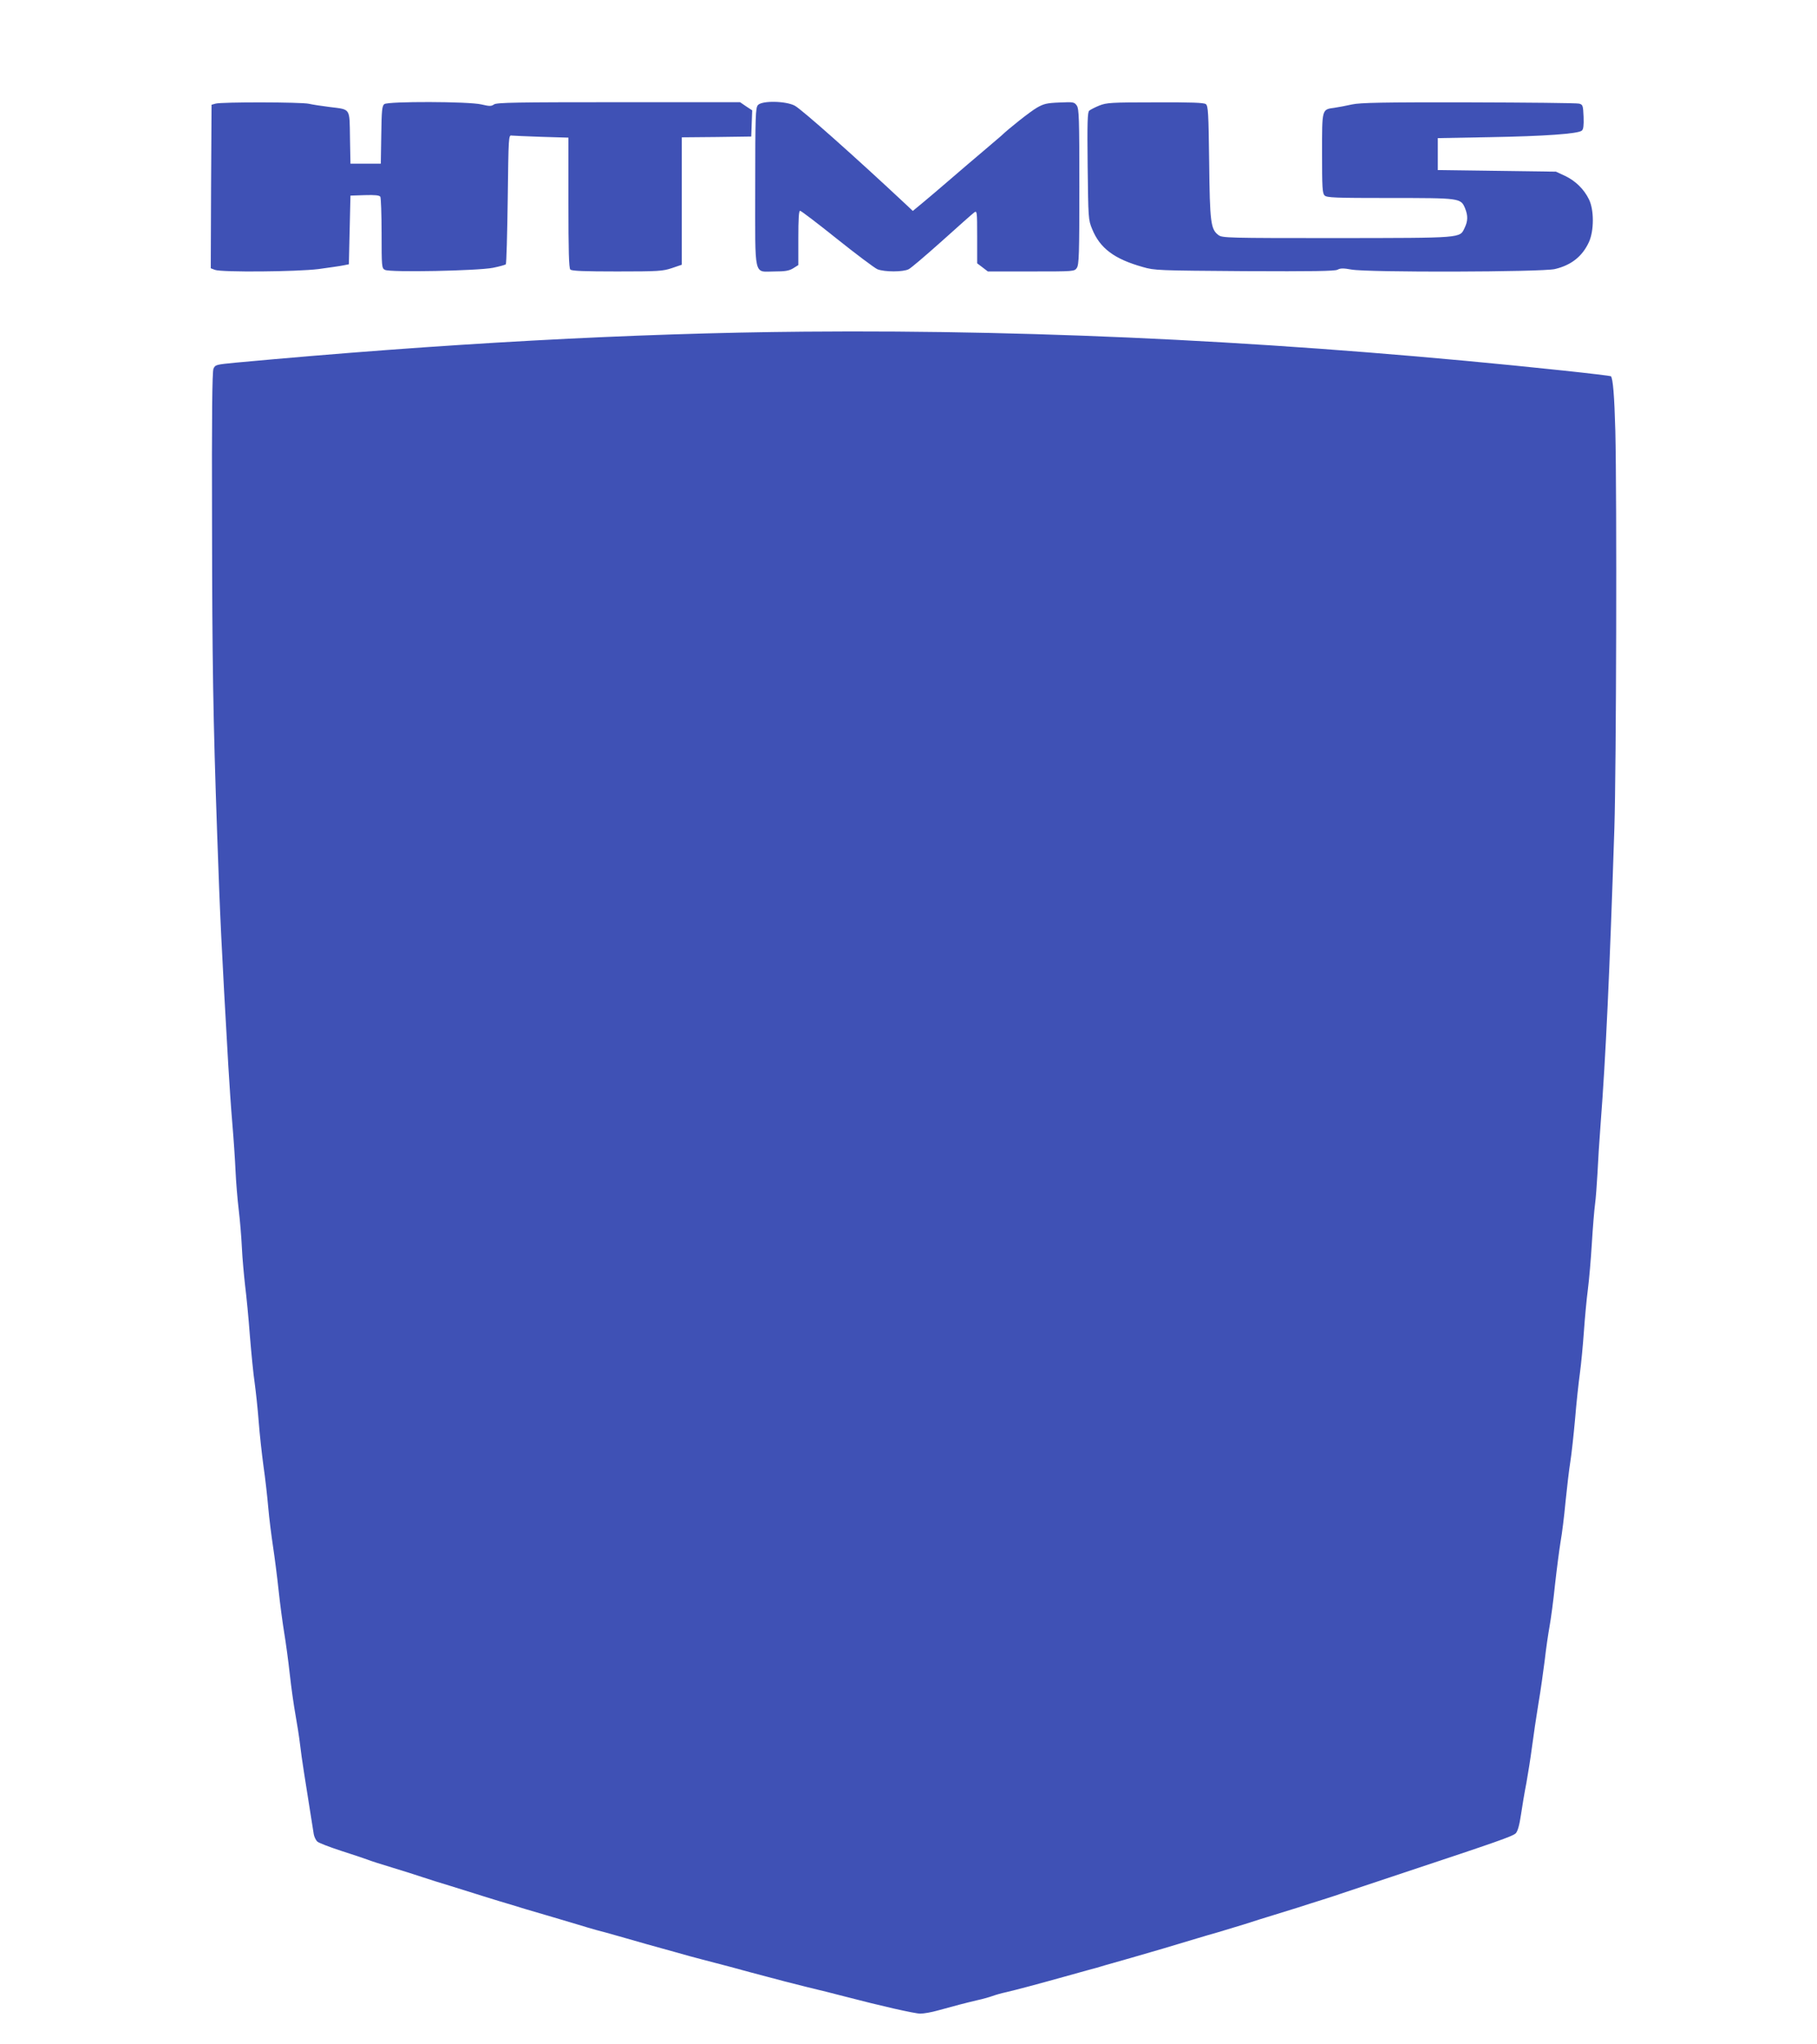
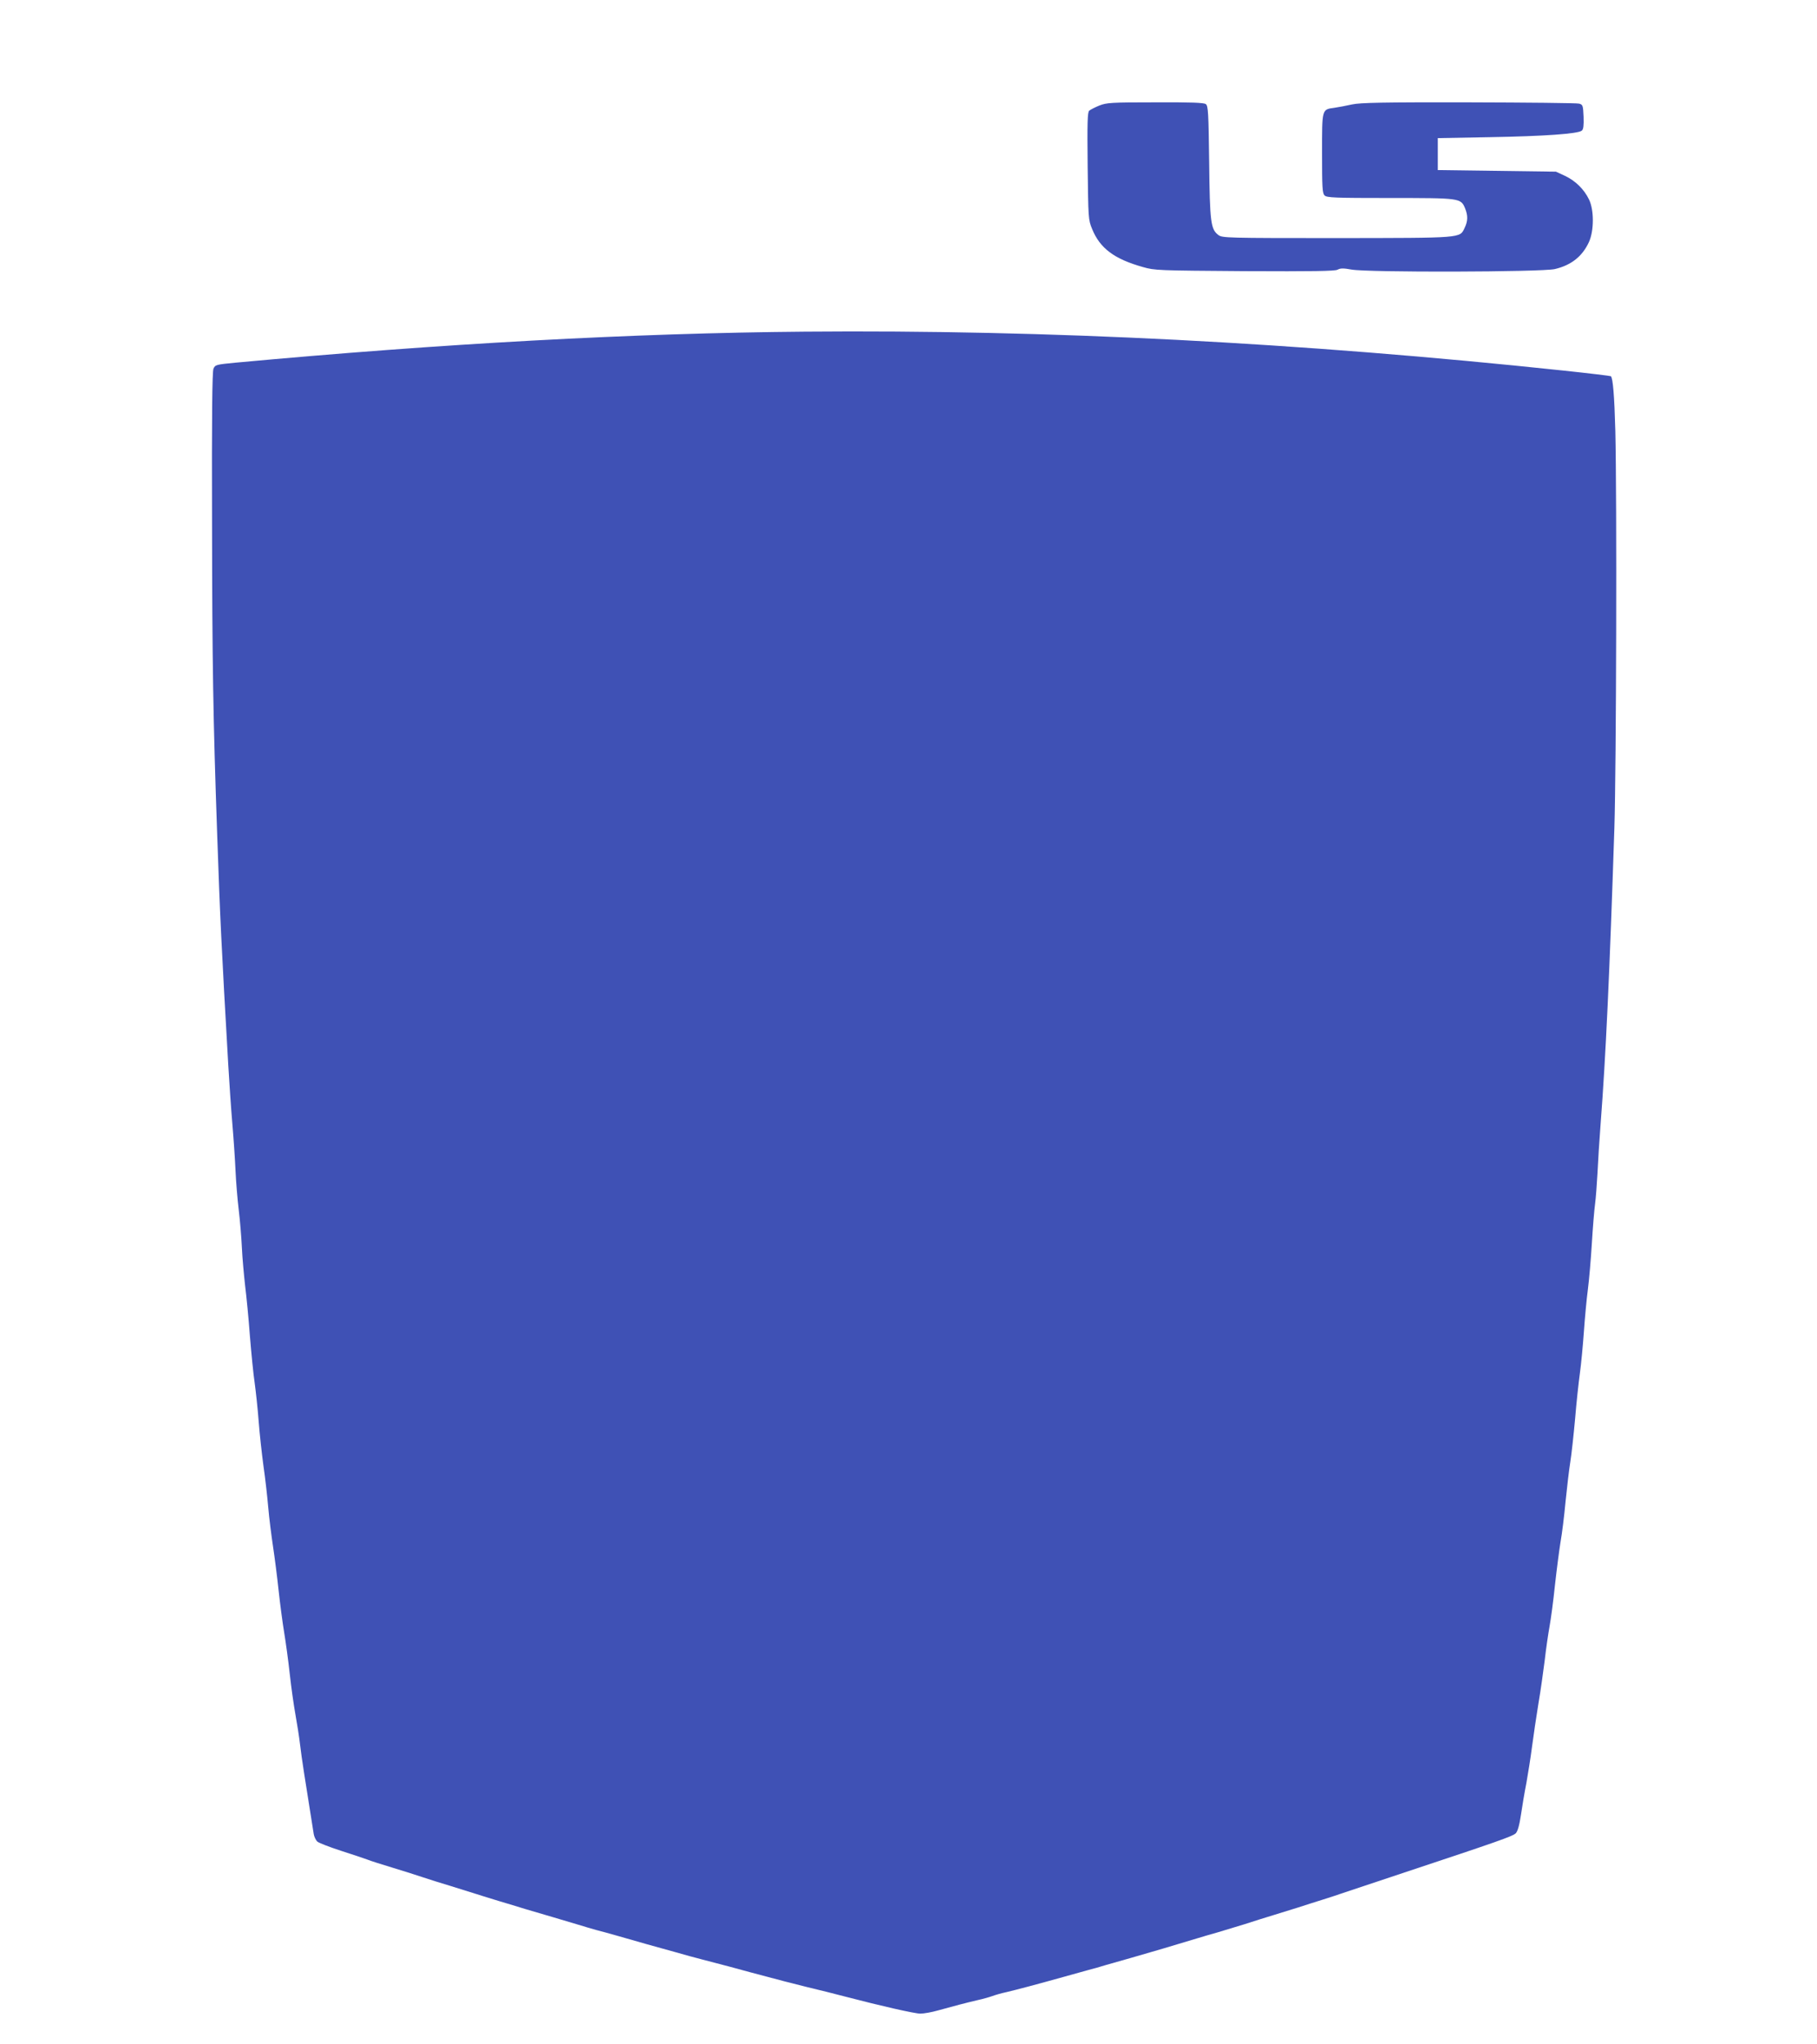
<svg xmlns="http://www.w3.org/2000/svg" version="1.0" width="1138pt" height="1280pt" viewBox="0 0 1138 1280" preserveAspectRatio="xMidYMid meet">
  <g transform="translate(0,1280) scale(0.1,-0.1)" fill="#3f51b5" stroke="none">
-     <path d="M1350 12151 l-25 -7 -3 -512 -2 -512 26 -10 c42 -16 512 -12 649 5 66 9 136 19 155 23 l35 7 5 215 5 215 89 3 c65 2 92 -1 98 -10 4 -7 8 -111 8 -230 0 -209 1 -218 21 -228 31 -17 583 -6 677 13 40 8 76 18 80 22 4 4 9 187 12 408 5 395 5 402 25 398 11 -1 95 -5 188 -8 l167 -5 0 -407 c0 -303 3 -410 12 -419 9 -9 88 -12 293 -12 259 0 286 2 343 21 l62 21 0 399 0 399 218 2 217 3 3 82 3 82 -38 25 -38 26 -760 0 c-640 0 -764 -2 -781 -14 -17 -12 -28 -12 -79 0 -81 19 -583 20 -608 2 -14 -11 -17 -38 -19 -193 l-3 -180 -95 0 -95 0 -3 162 c-3 190 6 176 -128 193 -49 6 -107 15 -129 20 -46 11 -547 12 -585 1z" />
-     <path d="M4747 12142 c-15 -17 -17 -67 -17 -514 0 -580 -12 -528 121 -528 66 0 91 4 117 20 l32 20 0 170 c0 119 3 170 11 170 6 0 110 -79 231 -176 120 -96 235 -182 253 -190 44 -18 162 -18 196 0 15 7 108 87 209 177 100 90 190 170 201 178 18 13 19 9 19 -152 l0 -166 33 -25 34 -26 271 0 c269 0 271 0 286 22 14 20 16 85 16 508 0 433 -2 488 -16 509 -16 22 -21 23 -108 19 -79 -3 -99 -8 -141 -32 -42 -24 -176 -130 -226 -178 -8 -7 -57 -49 -109 -93 -52 -44 -144 -122 -205 -175 -60 -52 -139 -119 -174 -148 l-64 -53 -36 34 c-321 301 -659 601 -703 625 -56 30 -205 33 -231 4z" />
    <path d="M6885 12139 c-27 -11 -56 -26 -63 -32 -11 -8 -13 -76 -10 -346 4 -328 4 -337 28 -395 49 -121 139 -188 317 -238 75 -22 97 -22 638 -26 426 -2 565 0 582 9 18 10 37 10 87 1 102 -19 1192 -16 1274 3 103 24 173 80 214 170 32 71 32 201 0 266 -31 64 -85 117 -151 148 l-56 26 -370 5 -370 5 0 100 0 100 325 6 c341 6 554 21 577 41 10 8 13 32 11 87 -3 71 -5 76 -28 82 -14 4 -325 7 -692 8 -539 1 -679 -2 -730 -13 -35 -8 -84 -17 -110 -21 -80 -11 -78 -4 -78 -285 0 -213 2 -251 16 -264 13 -14 65 -16 410 -16 439 0 443 0 470 -65 18 -45 18 -79 -3 -122 -31 -65 -6 -63 -800 -64 -689 0 -718 1 -742 19 -48 36 -54 78 -58 457 -4 308 -6 352 -21 363 -12 9 -91 12 -316 11 -278 0 -305 -2 -351 -20z" />
    <path d="M5040 10723 c-1078 -9 -2277 -75 -3563 -194 -124 -12 -129 -13 -140 -38 -8 -19 -11 -292 -9 -971 1 -866 7 -1227 32 -1940 18 -522 27 -708 70 -1455 6 -104 17 -266 25 -360 8 -93 17 -226 20 -295 3 -69 12 -179 20 -245 8 -66 17 -174 20 -240 3 -66 13 -172 20 -235 8 -63 22 -205 30 -315 9 -110 22 -243 30 -295 7 -52 19 -160 25 -240 6 -80 20 -206 30 -280 11 -74 24 -191 30 -260 6 -69 20 -179 30 -245 10 -66 26 -190 35 -275 9 -85 25 -204 35 -265 10 -60 26 -177 35 -260 9 -82 25 -195 35 -250 10 -55 24 -143 30 -195 9 -79 28 -198 85 -556 3 -17 13 -38 23 -47 9 -8 76 -34 147 -57 72 -23 146 -48 165 -55 19 -8 89 -30 155 -50 66 -20 152 -47 190 -60 39 -13 117 -38 175 -55 58 -18 130 -41 160 -50 30 -10 96 -30 145 -45 50 -15 124 -37 165 -50 41 -12 118 -35 170 -50 52 -15 124 -37 158 -47 35 -11 87 -26 115 -34 29 -7 93 -25 142 -39 50 -14 128 -37 175 -50 47 -13 128 -36 180 -50 52 -15 128 -36 168 -46 149 -39 219 -57 297 -79 152 -41 310 -82 365 -95 65 -15 163 -40 240 -60 214 -56 429 -105 464 -105 22 0 73 9 111 20 93 26 177 48 250 65 33 7 74 19 90 25 16 6 57 18 90 25 56 13 192 49 360 96 39 11 102 28 140 39 39 10 93 25 120 34 28 8 97 28 155 44 103 29 292 85 420 124 36 11 94 28 130 38 36 11 110 33 165 50 55 18 135 43 178 56 42 13 112 35 155 48 42 14 113 36 157 50 44 14 94 30 110 36 17 6 199 66 405 135 572 190 673 225 693 244 12 12 23 49 33 117 8 54 23 144 34 199 10 55 26 156 35 225 9 69 27 190 40 270 14 80 31 204 40 275 8 72 22 166 30 210 8 44 24 161 34 260 11 99 27 221 35 270 9 50 23 162 31 250 9 88 22 201 30 250 8 50 21 171 30 270 8 99 22 227 30 285 8 58 19 175 25 260 6 85 17 205 25 265 8 61 19 191 25 290 6 99 15 209 20 245 5 36 11 121 15 190 3 69 12 211 20 315 32 416 56 934 86 1850 12 385 16 2061 6 2485 -6 222 -15 331 -28 344 -2 2 -134 18 -294 35 -1659 176 -3233 257 -4755 244z" />
  </g>
</svg>